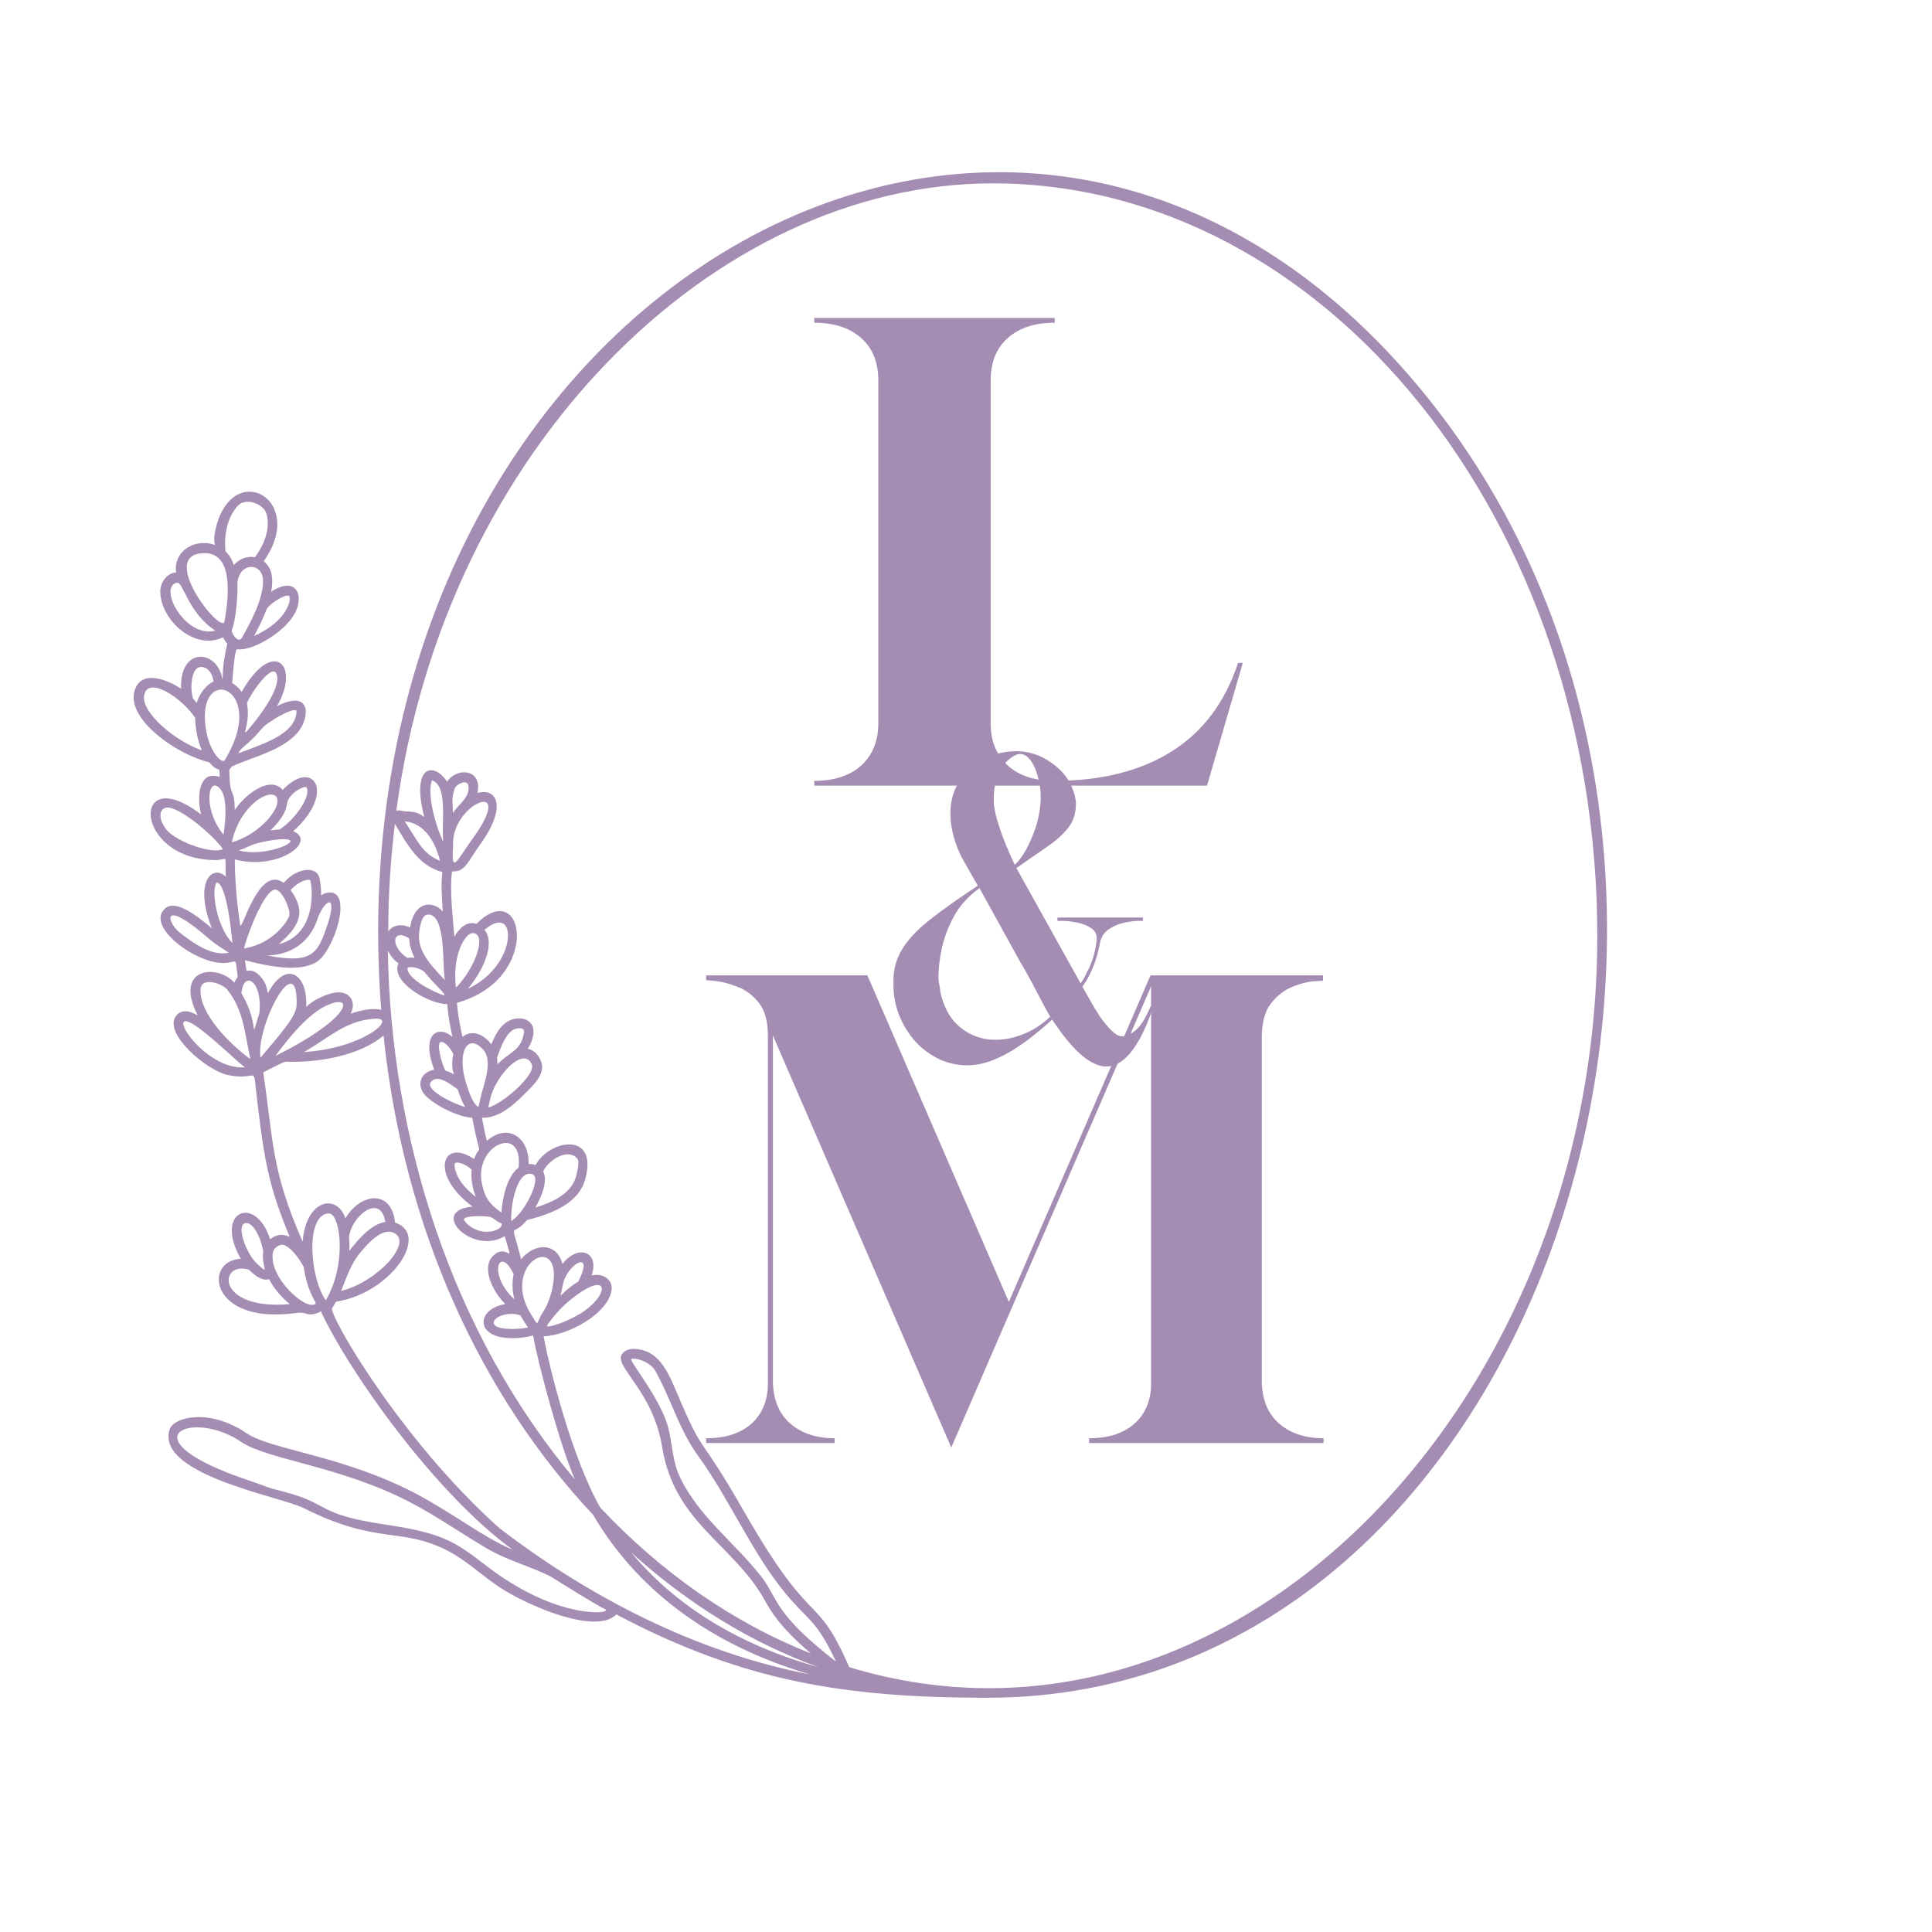
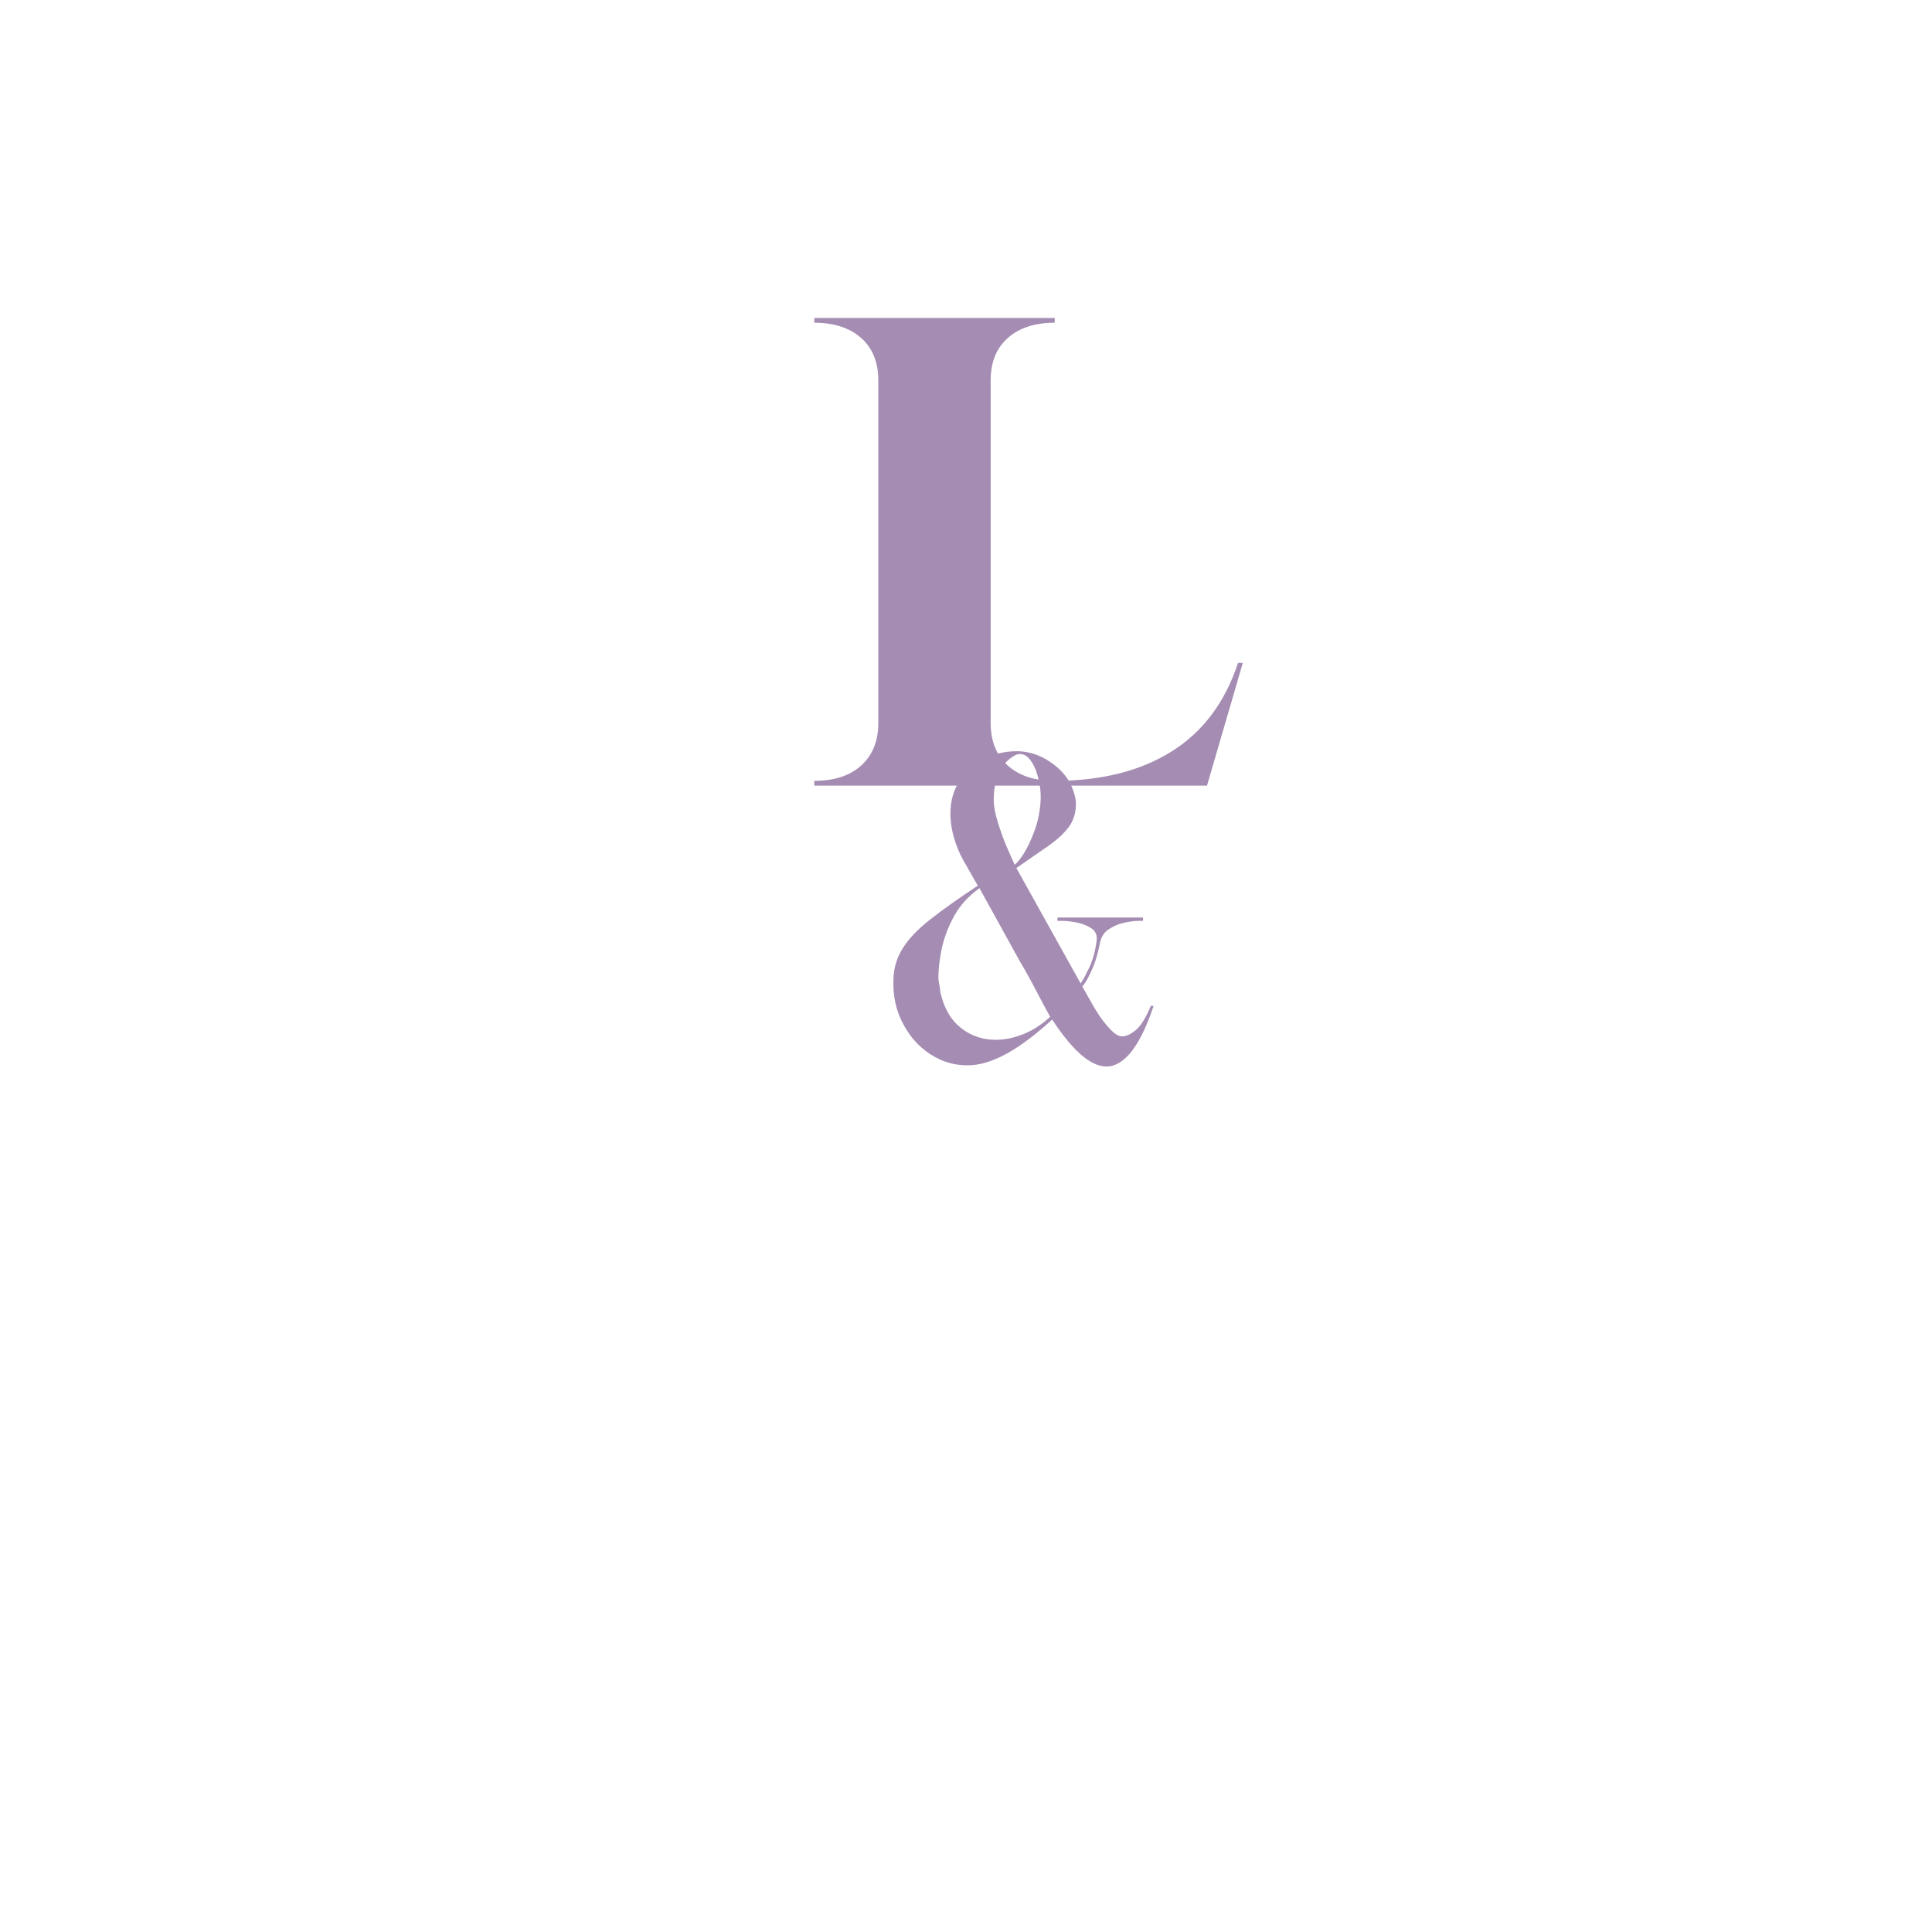
<svg xmlns="http://www.w3.org/2000/svg" version="1.2" preserveAspectRatio="xMidYMid meet" height="144" viewBox="0 0 108 108" zoomAndPan="magnify" width="144">
  <defs />
  <g id="7a75c409f1">
    <rect style="fill:#ffffff;fill-opacity:1;stroke:none;" height="108" y="0" width="108" x="0" />
-     <rect style="fill:#ffffff;fill-opacity:1;stroke:none;" height="108" y="0" width="108" x="0" />
-     <path d="M 79.789 22.211 C 57.02 -6.082 18.258 16.793 21.309 56.453 C 20.816 56.32 20.062 56.5 19.598 56.668 C 19.98 55.977 19.5 55.113 18.211 55.629 C 17.109 56.059 17.109 56.453 17.121 56.191 C 17.168 54.395 15.984 53.715 15.027 55.426 C 14.871 55.699 15.098 55.102 14.477 54.504 C 14.215 54.238 13.961 54.227 13.781 54.277 C 13.758 54.098 13.723 53.906 13.688 53.676 C 14.848 53.977 16.652 54.395 17.684 53.785 C 18.676 53.199 19.824 49.598 18.27 49.91 C 17.719 50.016 18.09 50.434 17.875 49.145 C 17.742 48.379 16.738 48.57 16.188 49.035 C 15.938 49.238 15.875 49.359 15.852 49.348 C 14.418 48.316 13.508 52.219 13.422 51.691 C 13.387 51.379 13.137 49.945 13.125 48.043 C 15.543 48.688 17.754 47.027 16.391 46.465 C 18.758 44.348 17.562 42.457 15.938 44.023 C 15.875 44.07 15.816 44.156 15.805 44.156 C 15.121 43.352 13.746 44.348 13.125 45.277 C 13.102 43.988 12.859 44.645 12.824 43.246 C 12.812 42.922 12.789 43.102 12.957 42.852 C 14.129 42.277 16.594 41.82 17.035 40.195 C 17.277 39.309 16.773 38.805 15.48 39.477 C 16.832 37.168 15.254 35.613 13.508 38.676 C 13.375 38.473 13.195 38.316 12.98 38.184 C 12.992 37.91 13.125 36.281 13.242 36.293 C 14.023 36.414 15.66 35.492 16.332 34.523 C 17.109 33.422 16.629 32.117 15.16 33.074 C 15.277 32.43 15.254 31.773 14.738 31.375 C 17.18 27.941 13.066 25.656 12.082 29.449 C 11.785 30.609 12.262 30.504 11.773 30.395 C 10.719 30.168 9.68 30.91 9.848 32 C 9.367 32.023 8.949 32.523 8.961 33.098 C 8.996 34.691 10.91 36.391 12.465 35.625 C 12.527 35.754 12.609 35.875 12.707 35.984 C 12.395 37.262 12.465 37.98 12.43 37.969 C 12.168 36.305 10.039 36.113 10.121 38.496 C 9.105 37.848 7.777 37.477 7.5 38.711 C 7.156 40.277 9.93 42.203 11.688 42.609 C 12.273 43.27 12.262 42.801 12.273 43.234 C 12.285 43.594 12.348 43.34 11.832 43.375 C 11.09 43.426 11.02 44.742 11.246 45.531 C 7.273 42.504 7.441 48.078 12.059 48.078 C 12.777 48.078 12.562 47.648 12.621 49 C 11.855 48.293 10.828 49.312 11.844 51.895 C 10.84 51.035 9.785 50.305 9.234 50.781 C 8.113 51.762 10.887 53.832 12.465 53.832 C 13.328 53.832 13.113 53.379 13.293 54.609 C 13.219 54.707 13.148 54.812 13.102 54.934 C 12.145 53.855 9.68 54.086 11.055 56.766 C 10.59 56.488 10.098 56.395 9.809 56.836 C 9.176 57.816 11.559 59.84 12.719 60.09 C 14.559 60.496 14.082 59.23 14.406 61.766 C 14.762 64.684 14.992 66.277 16.199 69.148 C 15.758 68.934 15.422 69.027 15.098 69.277 C 14.297 66.742 11.93 67.688 13.461 70.367 C 11.508 70.465 11.699 73.477 15.363 73.477 C 16.488 73.477 16.738 73.297 17.086 73.43 C 17.324 73.516 17.684 73.477 17.934 73.297 C 19.551 76.77 24.371 83.516 28.652 86.625 C 26.969 85.922 25.422 84.641 23.176 83.457 C 19.129 81.352 15.16 81.051 13.781 80.117 C 11.727 78.719 9.738 79.195 9.488 79.891 C 8.648 82.426 15.695 83.66 16.953 84.293 C 21.117 86.387 22.371 85.336 25.004 86.676 C 26.082 87.227 26.93 88.074 27.973 88.758 C 29.371 89.676 33.262 91.438 34.457 90.25 C 41.586 94.02 47.293 94.895 55.117 94.906 C 86.332 94.977 101.156 48.773 79.789 22.211 Z M 13.34 47.539 C 13.566 47.469 13.781 47.371 13.984 47.277 C 14.344 47.086 16.066 46.75 16.234 47 C 16.309 47.254 14.609 47.875 13.34 47.539 Z M 16.043 44.934 C 16.117 44.348 17.047 43.879 17.133 44.012 C 17.406 44.453 16.57 45.746 15.637 46.367 C 15.469 46.379 15.289 46.391 15.121 46.414 C 15.566 45.996 15.984 45.457 16.043 44.934 Z M 13.805 39.32 C 13.961 38.844 15.195 37.035 15.457 37.668 C 15.746 38.352 14.645 39.848 14.188 40.41 C 13.207 41.605 14.07 40.602 13.805 39.32 Z M 14.609 40.758 C 14.941 40.352 16.332 39.559 16.559 39.715 C 16.559 39.715 16.605 39.789 16.535 40.051 C 16.234 41.164 14.477 41.664 13.328 42.109 C 13.461 41.762 13.879 41.652 14.609 40.758 Z M 12.945 35.277 C 13.184 34.703 13.305 33.254 13.27 32.633 C 13.328 31.426 14.691 31.391 14.703 32.465 C 14.715 33.52 13.996 34.797 13.531 35.637 C 13.34 35.973 13.027 35.539 12.945 35.277 Z M 14.918 34.02 C 15.16 33.699 15.91 33.219 16.141 33.305 C 16.32 33.363 16.176 34.668 14.203 35.551 C 14.441 35.109 14.715 34.57 14.918 34.02 Z M 9.883 32.574 C 10.242 32.488 10.48 34.223 12.035 35.254 C 10.348 35.695 8.816 32.812 9.883 32.574 Z M 12.551 34.727 C 12.395 35.551 8.723 30.922 11.438 30.922 C 13.004 30.922 12.824 33.184 12.551 34.727 Z M 12.609 30.828 C 12.465 29.629 12.887 28.66 13.34 28.23 C 13.781 27.824 14.703 28.16 14.883 28.684 C 15.074 29.246 14.98 30.18 14.25 31.148 C 13.805 31.066 13.363 31.246 13.066 31.594 C 12.98 31.305 12.836 31.031 12.609 30.828 Z M 10.973 37.395 C 11.188 37.168 11.797 37.238 11.941 38.09 C 11.484 38.305 11.125 38.832 10.996 39.297 C 10.922 39.215 10.863 39.129 10.793 39.047 C 10.648 38.664 10.648 37.73 10.973 37.395 Z M 8.062 38.844 C 8.305 37.754 10.219 39.059 10.91 40.133 C 10.922 40.734 11.043 41.391 11.281 41.941 C 9.797 41.438 7.848 39.801 8.062 38.844 Z M 9.379 46.465 C 9.07 46.141 8.77 45.496 9.141 45.207 C 9.727 44.766 12 46.762 12.465 47.469 C 11.809 47.766 9.941 47.051 9.379 46.465 Z M 12.492 46.656 C 11.293 45.184 11.652 43.281 12.324 44.117 C 12.742 44.621 12.598 45.996 12.492 46.656 Z M 12.562 42.492 C 12.395 42.766 11.473 41.82 11.449 40.062 C 11.449 37.168 14.906 38.676 12.562 42.492 Z M 10.062 52.145 C 9.332 51.586 8.938 50.078 11.727 52.516 C 11.93 52.695 12.285 52.926 12.789 53.258 C 11.844 53.449 10.898 52.793 10.062 52.145 Z M 12.121 49.324 C 12.695 49.453 12.945 52.254 12.992 52.707 C 12.133 51.883 11.762 49.719 12.121 49.324 Z M 12.957 47.086 C 13.496 44.656 15.637 43.797 15.504 44.871 C 15.445 45.434 14.406 46.68 12.957 47.086 Z M 22.074 46.055 C 22.852 47.359 23.438 48.402 24.73 48.75 C 24.645 49.383 24.695 50.195 24.754 50.961 C 24.262 50.363 23.176 50.293 22.922 51.848 C 22.371 51.598 21.906 51.75 21.703 52.074 C 21.703 50.027 21.836 48.02 22.074 46.055 Z M 24.777 47.062 C 24.395 46.273 23.844 44.441 24.145 43.617 C 25.051 43.938 24.668 45.902 24.777 47.062 Z M 24.887 59.84 C 24.707 59.48 24.312 58.164 24.707 58.246 C 24.91 58.297 25.16 58.559 25.34 58.918 C 25.078 60.258 25.816 60.164 24.887 59.84 Z M 27.086 51.98 C 28.953 50.363 28.988 53.977 26.152 55.27 C 26.859 54.457 27.758 52.816 27.086 51.98 Z M 25.484 55.211 C 25.27 53.234 26.059 52.16 26.406 52.16 C 27.289 52.16 26.523 54.191 25.484 55.211 Z M 25.566 60.879 C 25.613 60.914 25.723 61.418 26.008 61.887 C 25.41 61.719 23.699 60.93 24.094 60.473 C 24.453 60.043 25.113 60.559 25.566 60.879 Z M 30.363 65.484 C 30.664 64.828 31.789 64.133 32.289 64.793 C 32.328 64.84 32.398 65.043 32.195 65.785 C 31.934 66.707 30.938 67.195 29.922 67.508 C 30.234 66.969 30.652 66.047 30.363 65.484 Z M 28.582 68.262 C 28.523 67.402 28.906 65.344 29.766 65.641 C 30.305 65.844 29.336 67.785 28.582 68.262 Z M 28.75 72.629 C 27.219 71.219 27.926 69.555 28.715 71.23 C 28.629 71.586 28.617 72.09 28.75 72.629 Z M 31.754 72.773 C 33.93 70.941 34.191 72.164 32.711 73.25 C 31.836 73.887 30.473 74.293 30.578 74.102 C 30.77 73.801 31.262 73.18 31.754 72.773 Z M 31.465 71.816 C 31.68 70.668 33.273 69.758 32.328 71.637 C 31.152 72.367 31.273 72.855 31.465 71.816 Z M 30.352 73.348 C 29.922 73.992 30.184 74.281 29.66 73.43 C 28.152 70.977 30.711 69.184 30.949 71.012 C 31.035 71.66 30.758 72.75 30.352 73.348 Z M 29.516 74.207 C 28.988 74.328 27.457 74.387 27.613 73.871 C 27.684 73.609 28.391 73.297 29.086 73.527 C 29.191 73.719 29.395 74.039 29.516 74.207 Z M 28.988 65.27 C 28.344 65.75 28.078 66.98 28.031 67.785 C 27.277 67.258 27.086 66.852 26.941 66.168 C 26.477 64.004 29.266 62.793 28.988 65.27 Z M 26.598 66.91 C 26.129 66.539 25.723 66.098 25.566 65.715 C 25.352 65.223 25.41 65.043 25.449 65.008 C 25.555 64.938 25.973 65.031 26.367 65.379 C 26.309 65.895 26.418 66.441 26.598 66.91 Z M 25.961 68.238 C 25.734 67.938 27.027 67.961 27.398 68.023 C 27.684 68.141 27.707 68.262 28.055 68.406 C 28.09 68.859 26.703 69.207 25.961 68.238 Z M 26.859 61.383 C 26.836 61.488 26.789 61.73 26.738 61.887 C 26.406 61.668 26.188 60.965 26.07 60.605 C 25.508 58.809 26.141 57.734 26.992 58.656 C 27.613 59.312 27.004 60.688 26.859 61.383 Z M 24.273 59.793 C 23.652 59.91 23.316 60.426 23.605 61 C 23.867 61.539 25.422 62.422 26.395 62.484 C 26.895 65.078 26.895 63.762 26.5 64.793 C 24.719 63.57 23.977 65.664 26.418 67.449 C 23.902 67.664 26.43 70.211 28.211 69.098 C 28.727 70.848 28.449 69.613 27.746 70.055 C 26.801 70.656 27.457 72.102 28.246 72.902 C 26.645 73.145 26.488 74.805 28.629 74.805 C 29.062 74.805 29.504 74.746 29.801 74.652 C 30.066 76.184 31.297 80.789 32.137 82.703 C 25.207 74.461 21.848 63.598 21.68 53.141 C 21.848 53.473 22.039 53.676 22.277 53.855 C 21.797 54.852 23.941 56.129 24.992 56.129 C 25.027 56.129 24.98 56.562 25.293 57.961 C 24.527 57.289 23.496 57.758 24.273 59.793 Z M 22.766 53.547 C 21.762 52.863 21.953 51.859 22.875 52.457 C 22.887 52.852 23.008 53.211 23.176 53.547 C 23.043 53.523 22.898 53.523 22.766 53.547 Z M 23.727 54.336 C 24.586 55.387 25.461 55.977 24.262 55.414 C 22.875 54.766 22.695 54.18 22.805 54.098 C 22.945 54 23.484 54.109 23.727 54.336 Z M 24.824 54.742 C 24.035 53.906 23.293 53.117 23.438 52.074 C 23.508 51.598 23.605 51.152 23.902 51.129 C 24.812 51.035 24.766 53.355 24.812 54.227 C 24.848 54.863 24.91 54.84 24.824 54.742 Z M 24.598 48.125 C 23.594 47.695 23.391 47.074 22.625 45.914 C 23.773 46.02 24.348 47.121 24.598 48.125 Z M 20.816 56.957 C 22.41 56.754 20.352 58.617 16.988 58.809 C 18.352 58.043 19.262 57.098 20.816 56.957 Z M 18.414 56.141 C 19.871 55.578 19.477 57.004 15.398 59.027 C 16.117 58.043 17.289 56.574 18.414 56.141 Z M 17.777 51.285 C 18.223 50.184 18.926 49.945 18.234 51.906 C 17.742 53.309 17.406 53.895 14.953 53.414 C 16.414 53.367 17.395 52.543 17.777 51.285 Z M 16.246 49.754 C 16.727 49.227 17.191 49.145 17.324 49.191 C 17.43 49.227 17.863 52.219 15.578 52.781 C 16.988 51.586 16.977 50.793 16.246 49.754 Z M 15.387 49.73 C 15.746 49.73 16.234 50.781 16.176 51.164 C 16.129 51.418 15.324 52.746 13.641 53.02 C 13.781 52.375 14.762 49.73 15.387 49.73 Z M 10.371 57.086 C 10.973 57.086 13.137 59.266 13.688 59.66 C 11.711 59.828 9.715 57.086 10.371 57.086 Z M 11.211 55.293 C 11.246 54.609 12.383 54.934 12.707 55.328 C 13.613 56.441 13.688 57.793 13.996 59.203 C 12.98 58.477 11.125 56.715 11.211 55.293 Z M 14.5 56.633 C 13.914 58.414 14.57 57.316 13.496 55.52 C 13.613 54.203 14.691 54.828 14.5 56.633 Z M 16.582 56.18 C 16.57 56.824 15.672 57.793 14.559 59.133 C 14.297 57.352 16.664 52.863 16.582 56.18 Z M 13.641 68.406 C 14.07 68.168 14.57 69.109 14.715 69.949 C 14.586 70.785 15.145 71.348 14.406 70.68 C 13.805 70.164 13.23 68.633 13.641 68.406 Z M 13.914 70.977 C 14.203 71.266 14.656 71.637 15.039 71.504 C 15.324 72.043 15.746 72.531 16.199 72.902 C 12.012 73.262 12.227 70.453 13.914 70.977 Z M 17.648 72.867 C 17.18 73.359 14.941 71.383 15.266 69.961 C 15.301 69.805 15.59 69.531 15.828 69.59 C 16.246 69.688 16.738 70.367 16.977 70.82 C 17.18 72.246 17.695 72.809 17.648 72.867 Z M 18.387 67.832 C 19.023 67.832 19.418 70.645 18.211 72.688 C 17.301 71.395 17.062 67.867 18.387 67.832 Z M 27.133 87.488 C 25.34 86.09 24.598 85.68 21.477 85.215 C 17.586 84.629 18.52 84.066 15.805 83.371 C 14.762 83.109 15.16 83.18 13.926 82.762 C 6.844 80.395 10.73 78.719 13.473 80.598 C 14.941 81.602 19 81.938 22.91 83.969 C 24.359 84.723 25.699 85.656 27.086 86.484 C 28.414 87.273 29.516 87.488 30.832 88.156 C 30.844 88.172 33.535 89.855 33.836 89.953 C 34.312 90.203 31.18 90.633 27.133 87.488 Z M 27.91 85.418 C 22.359 80.453 18.352 73.453 18.566 73.133 C 18.641 73.012 18.711 72.891 18.785 72.762 C 21.836 72.305 24.082 69.004 22.086 68.344 C 21.883 66.457 20.148 66.684 19.309 68.105 C 18.809 66.66 17.086 67.09 16.918 69.41 C 15.145 65.379 15.289 63.773 14.715 59.945 C 16.152 59.219 15.816 59.359 16.309 59.359 C 18.02 59.359 20.125 58.977 21.441 57.891 C 22.562 68.68 26.895 78.012 33.152 84.676 C 35.844 89.27 40.246 92.129 45.285 93.602 C 38.98 92.383 33.031 89.344 27.91 85.418 Z M 19.512 69.172 C 19.621 67.977 21.285 66.66 21.535 68.309 C 20.734 68.43 20.027 69.301 19.645 69.77 C 19.441 70.008 19.586 70.031 19.512 69.172 Z M 20.062 70.117 C 20.469 69.625 21.297 68.609 21.988 68.906 C 23.164 69.41 21.082 71.672 19.07 72.164 C 19.309 71.551 19.645 70.617 20.062 70.117 Z M 35.281 86.781 C 38.465 89.664 41.992 91.832 45.75 93.195 C 41.324 91.961 37.793 89.797 35.281 86.781 Z M 42.52 88.086 C 40.977 86.137 38.941 84.676 37.938 82.414 C 37.625 81.711 37.566 80.715 37.387 79.926 C 37.016 78.348 35.438 76.445 35.27 75.98 C 35.57 75.859 36.371 76.172 36.621 76.613 C 37.508 78.18 37.949 79.914 39.051 81.422 C 40.75 83.754 42.031 86.793 43.895 89.055 C 45.188 90.621 45.629 90.516 46.73 92.883 C 43.168 90.121 43.523 89.355 42.52 88.086 Z M 47.473 93.195 C 45.559 88.828 45.512 91.328 41.609 84.52 C 38.992 79.949 39.422 81.52 38.047 78.348 C 37.422 76.887 36.957 75.488 35.496 75.406 C 35.176 75.391 34.922 75.488 34.781 75.68 C 34.266 76.375 36.492 77.691 37.016 80.895 C 37.699 85.121 40.953 86.293 42.723 89.402 C 43.047 89.988 43.535 90.91 45.332 92.43 C 40.965 90.707 36.969 87.906 33.559 84.281 C 31.969 81.508 30.699 76.422 30.387 74.699 C 31.742 74.664 34.027 73.43 34.191 72.09 C 34.254 71.602 33.785 71.133 33.07 71.301 C 33.535 69.973 32.316 69.52 31.441 70.656 C 31.129 69.445 29.898 69.457 29.133 70.391 C 28.523 68.012 28.582 69.277 29.457 68.203 C 30.785 67.867 32.328 67.305 32.711 65.93 C 33.465 63.25 30.746 63.668 29.934 65.129 C 29.801 65.078 29.684 65.066 29.551 65.066 C 29.586 63.57 28.379 62.758 27.219 63.773 C 27.098 63.344 27.027 62.914 26.941 62.484 C 27.973 62.52 28.844 61.645 29.562 60.914 C 30.02 60.461 30.484 59.91 30.234 59.301 C 30.043 58.836 29.742 58.68 29.504 58.629 C 30.438 57.062 29.121 56.621 28.344 57.125 C 27.91 57.398 27.66 57.902 27.469 58.379 C 27.062 57.84 26.395 57.52 25.855 57.961 C 25.711 57.34 25.59 56.691 25.543 56.059 C 30.328 54.73 29.336 48.93 26.633 51.645 C 26.105 51.465 25.676 51.883 25.398 52.363 C 25.316 51.297 25.125 49.695 25.27 48.711 C 26.008 48.762 26.164 48.137 26.824 47.23 C 28.402 45.062 27.746 44.012 26.691 44.332 C 26.98 42.969 25.531 42.875 24.992 43.699 C 24.312 42.648 23.09 42.707 23.617 45.242 C 23.797 46.117 23.809 45.363 22.793 45.363 C 22.516 45.363 22.434 45.277 22.156 45.316 C 24.859 25.094 39.938 10.25 55.488 10.25 C 74.117 10.25 89.289 29.117 89.289 52.312 C 89.289 78.648 68.699 99.645 47.473 93.195 Z M 29.73 59.516 C 29.957 60.09 28.055 61.742 27.289 61.91 C 27.324 61.789 27.352 61.645 27.387 61.488 C 27.672 60.125 29.301 58.426 29.73 59.516 Z M 27.781 59.121 C 27.973 58.629 28.211 57.879 28.652 57.59 C 28.832 57.469 29.359 57.363 29.289 57.746 C 29.109 58.762 28.473 58.809 27.805 59.492 C 27.805 59.371 27.805 59.242 27.781 59.121 Z M 25.328 47.207 C 25.242 44.906 28.965 43.387 26.395 46.918 C 25.641 47.945 25.23 48.914 25.316 47.516 C 25.328 47.398 25.328 47.289 25.328 47.207 Z M 25.316 45.457 C 25.316 44.848 25.219 44.633 25.422 44.07 C 25.508 43.844 26.059 43.555 26.176 43.879 C 26.309 44.574 25.688 44.871 25.316 45.457 Z M 25.316 45.457" style="stroke:none;fill-rule:nonzero;fill:#a58cb3;fill-opacity:1;" />
    <g style="fill:#a58cb3;fill-opacity:1;">
      <g transform="translate(44.004, 43.916)">
        <path d="M 1.516 -0.266 C 2.629 -0.266 3.504 -0.551 4.141 -1.125 C 4.773 -1.707 5.094 -2.492 5.094 -3.484 L 5.094 -22.656 C 5.094 -23.664 4.773 -24.453 4.141 -25.016 C 3.504 -25.586 2.629 -25.875 1.516 -25.875 L 1.516 -26.141 L 14.953 -26.141 L 14.953 -25.875 C 13.836 -25.875 12.961 -25.586 12.328 -25.016 C 11.691 -24.453 11.375 -23.664 11.375 -22.656 L 11.375 -3.484 C 11.375 -2.492 11.691 -1.707 12.328 -1.125 C 12.961 -0.551 13.836 -0.266 14.953 -0.266 C 17.555 -0.266 19.734 -0.812 21.484 -1.906 C 23.234 -3 24.473 -4.648 25.203 -6.859 L 25.469 -6.859 L 23.469 0 L 1.516 0 Z M 1.516 -0.266" style="stroke:none" />
      </g>
    </g>
    <g style="fill:#a58cb3;fill-opacity:1;">
      <g transform="translate(69.258, 43.916)">
-         <path d="" style="stroke:none" />
-       </g>
+         </g>
    </g>
    <g style="fill:#a58cb3;fill-opacity:1;">
      <g transform="translate(48.926, 59.666)">
        <path d="M 3.688 -0.406 C 2.875 -0.77 2.234 -1.328 1.766 -2.078 C 1.242 -2.891 0.992 -3.801 1.016 -4.812 C 1.016 -5.469 1.176 -6.062 1.5 -6.594 C 1.82 -7.133 2.332 -7.68 3.031 -8.234 C 3.727 -8.785 4.629 -9.426 5.734 -10.156 C 5.641 -10.312 5.52 -10.52 5.375 -10.781 C 5.227 -11.051 5.082 -11.305 4.938 -11.547 C 4.801 -11.797 4.707 -11.988 4.656 -12.125 C 4.352 -12.844 4.203 -13.531 4.203 -14.188 C 4.203 -14.895 4.375 -15.504 4.719 -16.016 C 5.062 -16.535 5.516 -16.941 6.078 -17.234 C 6.641 -17.523 7.242 -17.672 7.891 -17.672 C 8.742 -17.672 9.523 -17.352 10.234 -16.719 C 10.578 -16.406 10.828 -16.062 10.984 -15.688 C 11.141 -15.32 11.219 -15.004 11.219 -14.734 C 11.219 -14.211 11.078 -13.77 10.797 -13.406 C 10.516 -13.039 10.125 -12.688 9.625 -12.344 C 9.125 -12 8.547 -11.598 7.891 -11.141 L 11.484 -4.688 C 11.535 -4.77 11.594 -4.863 11.656 -4.969 C 11.727 -5.082 11.789 -5.207 11.844 -5.344 C 11.957 -5.539 12.062 -5.781 12.156 -6.062 C 12.25 -6.344 12.32 -6.676 12.375 -7.062 C 12.414 -7.383 12.32 -7.617 12.094 -7.766 C 11.863 -7.922 11.594 -8.031 11.281 -8.094 C 10.969 -8.156 10.707 -8.188 10.5 -8.188 L 10.188 -8.188 L 10.188 -8.375 L 14.969 -8.375 L 14.969 -8.188 L 14.703 -8.188 C 14.516 -8.188 14.266 -8.156 13.953 -8.094 C 13.641 -8.031 13.348 -7.91 13.078 -7.734 C 12.805 -7.566 12.633 -7.305 12.562 -6.953 C 12.488 -6.578 12.406 -6.25 12.312 -5.969 C 12.219 -5.695 12.117 -5.457 12.016 -5.25 C 11.941 -5.094 11.867 -4.953 11.797 -4.828 C 11.723 -4.711 11.648 -4.609 11.578 -4.516 C 11.68 -4.336 11.816 -4.098 11.984 -3.797 C 12.148 -3.492 12.336 -3.18 12.547 -2.859 C 12.766 -2.547 12.984 -2.281 13.203 -2.062 C 13.422 -1.844 13.617 -1.734 13.797 -1.734 C 14.035 -1.734 14.297 -1.852 14.578 -2.094 C 14.859 -2.332 15.133 -2.781 15.406 -3.438 L 15.562 -3.438 C 14.863 -1.344 14.051 -0.219 13.125 -0.062 C 12.207 0.082 11.129 -0.785 9.891 -2.672 C 8.973 -1.836 8.145 -1.211 7.406 -0.797 C 6.676 -0.391 6.008 -0.164 5.406 -0.125 C 4.812 -0.082 4.238 -0.176 3.688 -0.406 Z M 7.797 -11.328 C 7.898 -11.391 8.055 -11.578 8.266 -11.891 C 8.473 -12.211 8.672 -12.617 8.859 -13.109 C 9.055 -13.598 9.18 -14.141 9.234 -14.734 C 9.273 -15.141 9.25 -15.555 9.156 -15.984 C 9.07 -16.41 8.938 -16.77 8.75 -17.062 C 8.562 -17.363 8.344 -17.516 8.094 -17.516 C 7.926 -17.516 7.727 -17.422 7.5 -17.234 C 7.27 -17.055 7.066 -16.773 6.891 -16.391 C 6.711 -16.016 6.625 -15.523 6.625 -14.922 C 6.625 -14.609 6.695 -14.211 6.844 -13.734 C 6.988 -13.254 7.156 -12.789 7.344 -12.344 C 7.531 -11.906 7.68 -11.566 7.797 -11.328 Z M 9.781 -2.828 C 9.688 -2.992 9.539 -3.258 9.344 -3.625 C 9.156 -3.988 8.945 -4.383 8.719 -4.812 C 8.488 -5.238 8.27 -5.625 8.062 -5.969 L 5.828 -10.016 C 5.211 -9.578 4.738 -9.055 4.406 -8.453 C 4.082 -7.859 3.852 -7.254 3.719 -6.641 C 3.594 -6.035 3.531 -5.492 3.531 -5.016 C 3.531 -4.91 3.547 -4.785 3.578 -4.641 C 3.609 -4.492 3.629 -4.348 3.641 -4.203 C 3.816 -3.43 4.125 -2.832 4.562 -2.406 C 5.008 -1.977 5.531 -1.707 6.125 -1.594 C 6.727 -1.488 7.348 -1.539 7.984 -1.75 C 8.629 -1.957 9.227 -2.316 9.781 -2.828 Z M 9.781 -2.828" style="stroke:none" />
      </g>
    </g>
    <g style="fill:#a58cb3;fill-opacity:1;">
      <g transform="translate(64.348, 59.666)">
        <path d="" style="stroke:none" />
      </g>
    </g>
    <g style="fill:#a58cb3;fill-opacity:1;">
      <g transform="translate(37.957, 80.666)">
-         <path d="M 5.25 -22.781 L 5.25 -3.344 C 5.289 -2.344 5.629 -1.578 6.266 -1.047 C 6.898 -0.523 7.711 -0.266 8.703 -0.266 L 8.703 0 L 1.516 0 L 1.516 -0.266 C 2.586 -0.266 3.43 -0.535 4.047 -1.078 C 4.66 -1.629 4.969 -2.383 4.969 -3.344 L 4.969 -22.781 C 4.969 -23.582 4.797 -24.195 4.453 -24.625 C 4.109 -25.051 3.703 -25.348 3.234 -25.516 C 2.773 -25.691 2.375 -25.797 2.031 -25.828 C 1.688 -25.859 1.516 -25.875 1.516 -25.875 L 1.516 -26.141 L 10.531 -26.141 L 18.438 -7.891 L 26.359 -26.141 L 36 -26.141 L 36 -25.844 C 36 -25.844 35.828 -25.832 35.484 -25.812 C 35.141 -25.789 34.738 -25.688 34.281 -25.5 C 33.832 -25.32 33.438 -25.016 33.094 -24.578 C 32.75 -24.141 32.578 -23.5 32.578 -22.656 L 32.578 -3.344 C 32.617 -2.344 32.957 -1.578 33.594 -1.047 C 34.227 -0.523 35.039 -0.266 36.031 -0.266 L 36.031 0 L 22.922 0 L 22.922 -0.266 C 23.992 -0.266 24.836 -0.535 25.453 -1.078 C 26.078 -1.629 26.391 -2.383 26.391 -3.344 L 26.391 -25.531 L 15.219 0.25 Z M 5.25 -22.781" style="stroke:none" />
-       </g>
+         </g>
    </g>
    <g style="fill:#a58cb3;fill-opacity:1;">
      <g transform="translate(75.316, 80.666)">
-         <path d="" style="stroke:none" />
-       </g>
+         </g>
    </g>
  </g>
</svg>